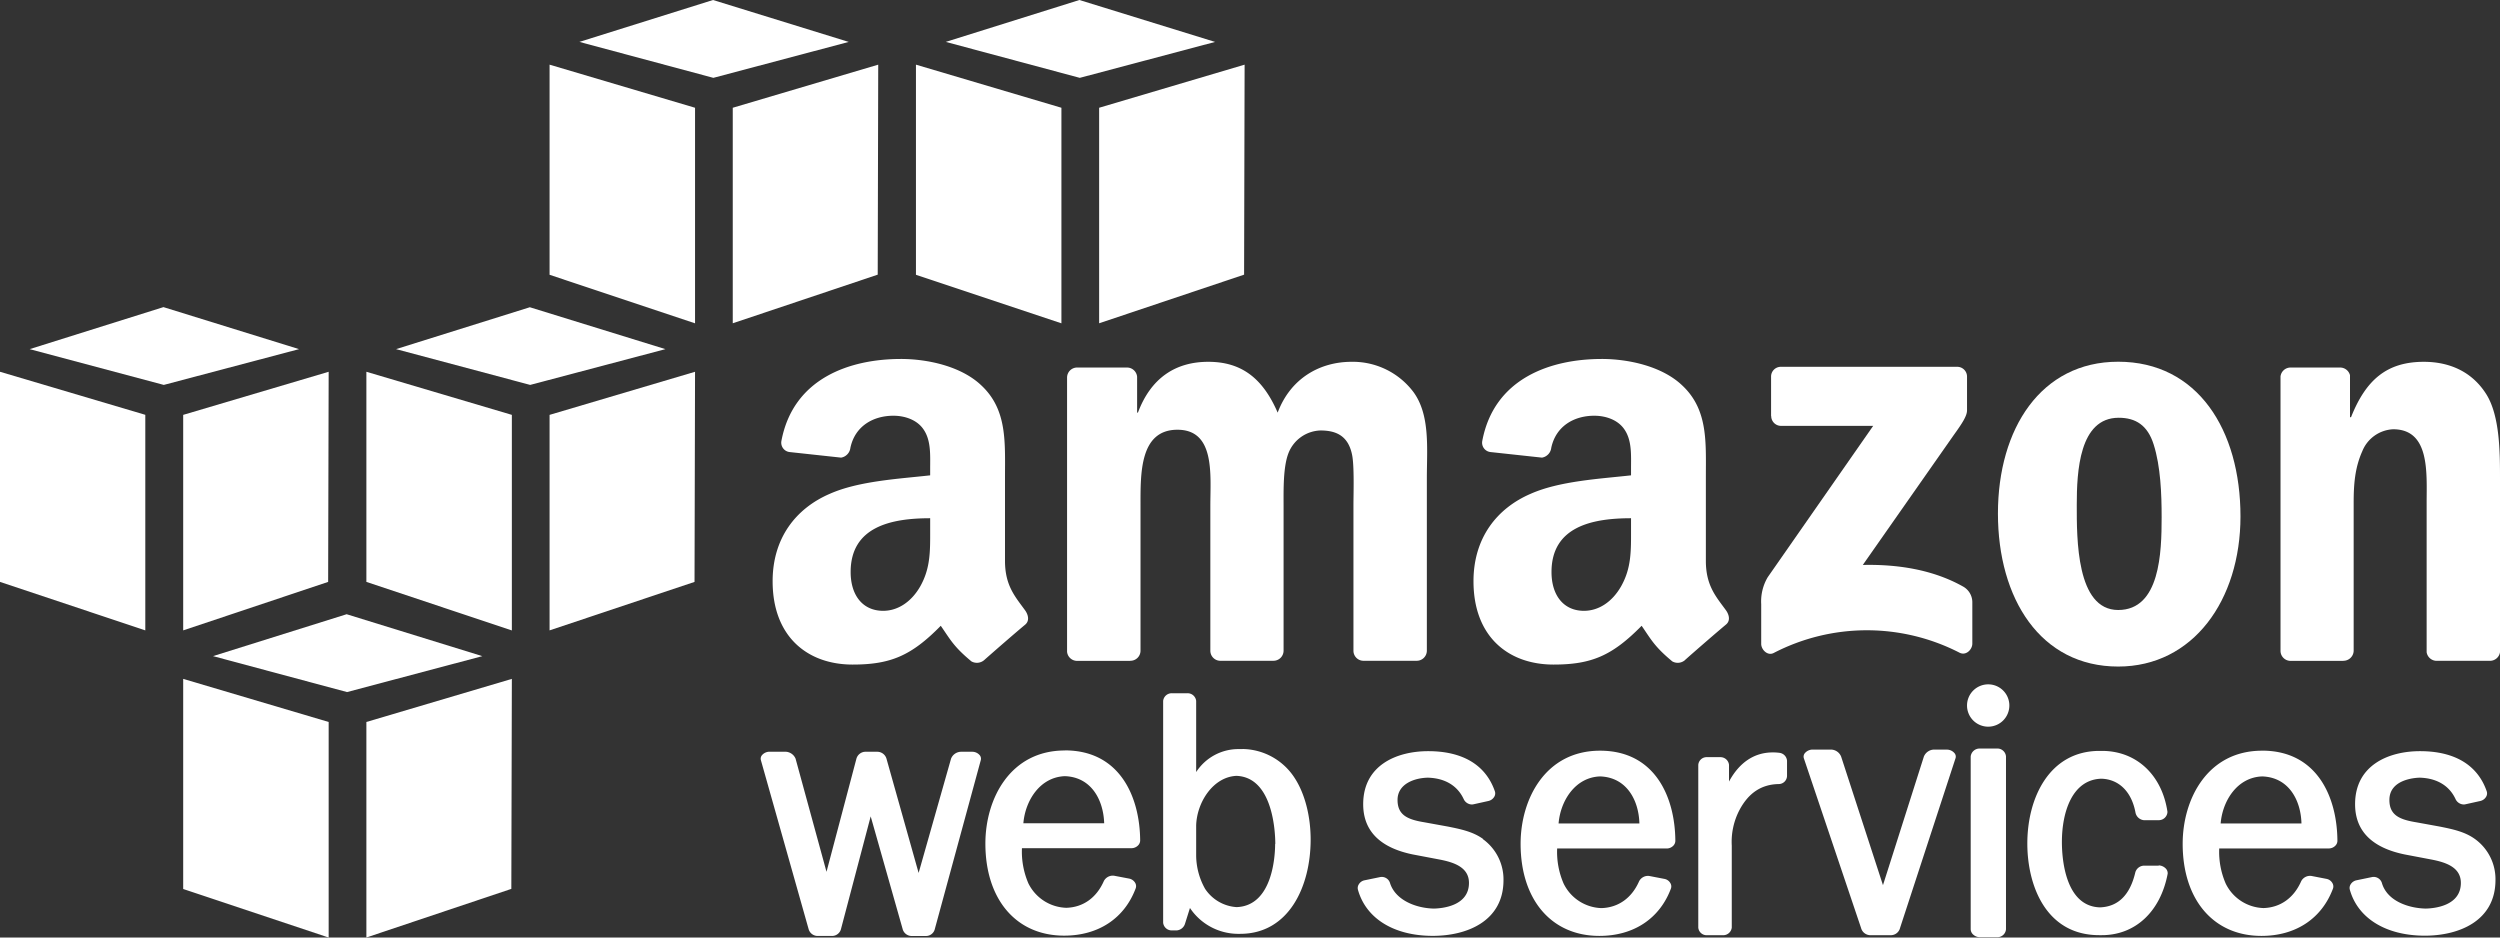
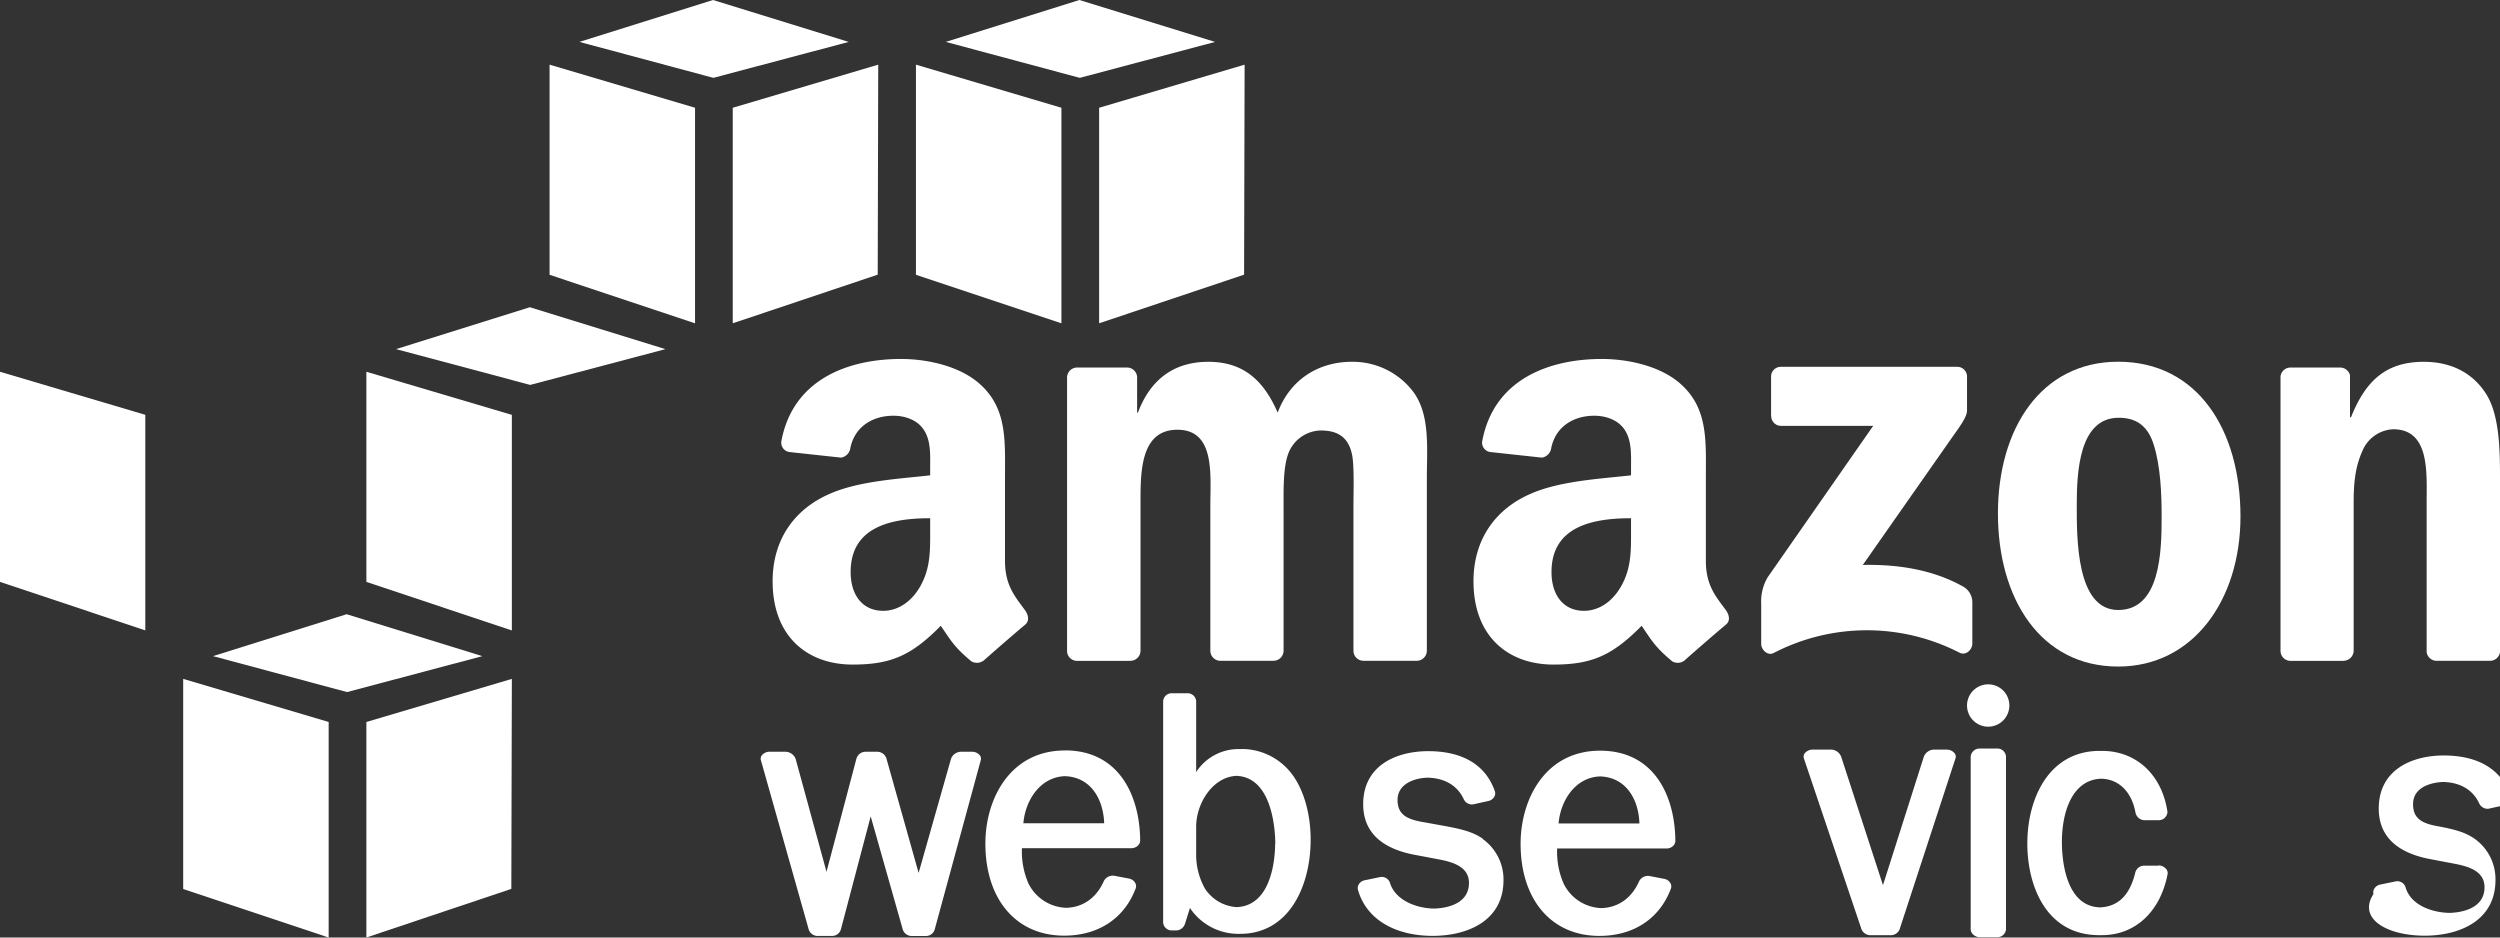
<svg xmlns="http://www.w3.org/2000/svg" viewBox="0 0 580 217.5">
  <rect x="0" y="0" width="580" height="217.5" fill="#333333" stroke="none" />
  <defs>
    <style>.cls-1,.cls-2{fill:#fff;}.cls-2{fill-rule:evenodd;}</style>
  </defs>
  <g id="Layer_2" data-name="Layer 2">
    <g id="svg2">
      <g id="g10">
        <g id="g12">
          <path id="path14" class="cls-1" d="M161.21,75,127.5,63.75V15l33.75,10,0,50" />
          <path id="path16" class="cls-1" d="M170,25l33.75-10-.12,48.72L170,75V25" />
          <path id="path18" class="cls-1" d="M196.88,9.72,165.42,0l-31,9.72,31.08,8.34,31.42-8.34" />
          <path id="path20" class="cls-1" d="M246.21,75,212.5,63.75V15l33.75,10,0,50" />
          <path id="path22" class="cls-1" d="M255,25l33.75-10-.12,48.72L255,75V25" />
          <path id="path24" class="cls-1" d="M281.88,9.72,250.42,0l-31,9.72,31.09,8.34,31.41-8.34" />
          <path id="path26" class="cls-1" d="M33.75,96.25,0,86.25V135l33.71,11.25,0-50" />
-           <path id="path28" class="cls-1" d="M42.5,96.25l33.75-10L76.13,135,42.5,146.25v-50" />
-           <path id="path30" class="cls-1" d="M69.38,81,37.92,71.25,6.88,81,38,89.3,69.38,81" />
          <path id="path32" class="cls-1" d="M118.71,146.25,85,135V86.25l33.75,10,0,50" />
-           <path id="path34" class="cls-1" d="M127.5,96.25l33.75-10L161.13,135,127.5,146.25v-50" />
          <path id="path36" class="cls-1" d="M154.38,81l-31.46-9.72L91.88,81,123,89.3,154.38,81" />
          <path id="path38" class="cls-1" d="M76.21,217.5,42.5,206.25V157.5l33.75,10,0,50" />
          <path id="path40" class="cls-1" d="M85,167.5l33.75-10-.12,48.72L85,217.5v-50" />
          <path id="path42" class="cls-1" d="M111.88,152.22,80.42,142.5l-31,9.72,31.09,8.34,31.41-8.34" />
          <path id="path44" class="cls-1" d="M225.49,174.41H223a2.53,2.53,0,0,0-2.36,1.61l-7.52,26.5-7.44-26.45a2.23,2.23,0,0,0-2.07-1.66h-2.94a2.21,2.21,0,0,0-2,1.68l-6.92,26.17L184.57,176a2.62,2.62,0,0,0-2.41-1.6h-3.57a2.3,2.3,0,0,0-1.85.85,1.26,1.26,0,0,0-.21,1.12l11.05,39.12a2.19,2.19,0,0,0,2,1.65h3.55a2.14,2.14,0,0,0,2-1.69L202,189.4l7.4,26.09a2.18,2.18,0,0,0,2,1.66h3.49a2.1,2.1,0,0,0,2-1.66l10.64-39.09a1.3,1.3,0,0,0-.2-1.15,2.27,2.27,0,0,0-1.83-.84" />
          <path id="path46" class="cls-1" d="M256.17,191H237.42c.44-5.27,3.85-10.72,9.64-10.93C253.22,180.29,256,185.62,256.17,191Zm-9.12-16.89c-12.67,0-18.44,11.19-18.44,21.59,0,13,7.17,21.37,18.27,21.37,7.94,0,14-4,16.61-11a1.48,1.48,0,0,0-.12-1.23,2.08,2.08,0,0,0-1.37-1l-3.52-.67a2.34,2.34,0,0,0-2.38,1.22c-1.71,3.9-4.82,6.11-8.72,6.22a10.15,10.15,0,0,1-8.8-5.68,18.66,18.66,0,0,1-1.49-8.15h25.45a2.16,2.16,0,0,0,1.48-.63,1.67,1.67,0,0,0,.5-1.15c-.07-10.11-4.69-20.91-17.47-20.91" />
          <path id="path48" class="cls-1" d="M295.83,195.79c0,2.39-.44,14.35-8.93,14.66a9.48,9.48,0,0,1-7.33-4.26,16,16,0,0,1-2.06-7.66v-7c.14-5.39,3.94-11.3,9.36-11.53,8.53.33,9,13.24,9,15.83Zm-7.6-22h-.67a11.67,11.67,0,0,0-10.05,5.33V162.6a2,2,0,0,0-2-1.77h-3.66a2,2,0,0,0-2,1.77v51.48a2,2,0,0,0,2,1.78h1.08a2.19,2.19,0,0,0,2-1.58l1.14-3.63a13.48,13.48,0,0,0,11,6h.65c11.3,0,16.35-11,16.35-21.87,0-5.42-1.33-10.6-3.66-14.21a14.62,14.62,0,0,0-12.09-6.8" />
          <path id="path50" class="cls-1" d="M344.06,194.63c-2.38-1.71-5.24-2.28-8.11-2.86l-5.5-1c-3.94-.64-6.22-1.7-6.22-5.18,0-3.68,3.81-5.09,7-5.17,4,.1,6.92,1.86,8.36,5a2.13,2.13,0,0,0,1.89,1.22,1.75,1.75,0,0,0,.4-.05l3.43-.76a2.12,2.12,0,0,0,1.37-1,1.51,1.51,0,0,0,.14-1.22c-2.1-6.11-7.43-9.34-15.49-9.34-7.29,0-15.07,3.25-15.07,12.3,0,6.18,3.88,10.11,11.55,11.67l6.16,1.17c3.37.65,6.83,1.8,6.83,5.43,0,5.37-6.25,5.91-8.14,5.95-4.24-.09-9-2-10.2-6a2,2,0,0,0-2.31-1.3l-3.59.74a2,2,0,0,0-1.32.94,1.57,1.57,0,0,0-.2,1.24c1.85,6.64,8.26,10.64,17.15,10.71h.2c7.94,0,16.42-3.4,16.42-12.93a11.52,11.52,0,0,0-4.79-9.52" />
          <path id="path52" class="cls-1" d="M380.34,191.05H361.59c.43-5.26,3.85-10.72,9.63-10.92C377.38,180.33,380.2,185.65,380.34,191.05Zm-9.13-16.89c-12.66,0-18.43,11.2-18.43,21.6,0,13,7.17,21.37,18.27,21.37,7.94,0,14-4,16.61-11a1.46,1.46,0,0,0-.12-1.22,2,2,0,0,0-1.37-1l-3.52-.68a2.31,2.31,0,0,0-2.38,1.23c-1.71,3.89-4.82,6.1-8.73,6.22a10.1,10.1,0,0,1-8.78-5.69,18.46,18.46,0,0,1-1.5-8.14h25.45a2.13,2.13,0,0,0,1.47-.62,1.63,1.63,0,0,0,.5-1.15c-.06-10.11-4.68-20.92-17.47-20.92" />
-           <path id="path54" class="cls-1" d="M412.71,174.64a11.8,11.8,0,0,0-1.44-.08c-4.27,0-7.74,2.32-10.14,6.76v-3.89a2,2,0,0,0-2-1.77H396a1.94,1.94,0,0,0-2,1.79v37.74a1.94,1.94,0,0,0,2,1.78h3.71a2,2,0,0,0,2.06-1.77v-19a15.92,15.92,0,0,1,1.8-8.3c2.14-4,5.13-5.94,9.14-6a1.93,1.93,0,0,0,1.88-1.87v-3.54a2,2,0,0,0-1.82-1.84" />
          <path id="path56" class="cls-1" d="M451.65,173.9h-2.93a2.62,2.62,0,0,0-2.38,1.62l-9.49,29.84-9.7-29.81a2.59,2.59,0,0,0-2.38-1.65h-4.19a2.38,2.38,0,0,0-1.89.88,1.26,1.26,0,0,0-.2,1.13l13.27,39.36a2.26,2.26,0,0,0,2,1.69h5.06a2.2,2.2,0,0,0,2-1.7l12.86-39.34a1.23,1.23,0,0,0-.19-1.13,2.33,2.33,0,0,0-1.89-.88" />
          <path id="path58" class="cls-1" d="M461.27,158.77a4.91,4.91,0,1,0,4.9,4.9,4.9,4.9,0,0,0-4.9-4.9" />
          <path id="path60" class="cls-1" d="M463.29,173.66h-4a2.07,2.07,0,0,0-2.09,1.86l0,40.07a1.72,1.72,0,0,0,.69,1.32,2.21,2.21,0,0,0,1.41.52h4a2,2,0,0,0,2.09-1.84V175.51a2,2,0,0,0-2.1-1.85" />
          <path id="path62" class="cls-1" d="M500.82,200.83l-3.35,0a2.16,2.16,0,0,0-2.07,1.53c-1.23,5.29-4,8-8.21,8.15-8.2-.24-8.83-11.67-8.83-15.16,0-7,2.41-14.49,9.15-14.69,4.07.12,7,3,7.91,7.79a2.2,2.2,0,0,0,1.93,1.83l3.59,0a2,2,0,0,0,1.91-1.94c-1.27-8.58-7.22-14.13-15.18-14.13h-.58c-11.57,0-16.75,10.79-16.75,21.49,0,9.81,4.37,21.26,16.68,21.26h.59c7.76,0,13.61-5.43,15.29-14.25a1.56,1.56,0,0,0-.41-1.18,2.4,2.4,0,0,0-1.67-.76" />
-           <path id="path64" class="cls-1" d="M533.94,191.05H515.19c.43-5.26,3.84-10.72,9.64-10.92C531,180.33,533.8,185.65,533.94,191.05Zm-9.13-16.89c-12.66,0-18.43,11.2-18.43,21.6,0,13,7.17,21.37,18.27,21.37,7.94,0,14-4,16.61-11a1.52,1.52,0,0,0-.13-1.23,2,2,0,0,0-1.37-1l-3.51-.68a2.32,2.32,0,0,0-2.38,1.23c-1.71,3.89-4.83,6.1-8.73,6.22a10.1,10.1,0,0,1-8.78-5.69,18.49,18.49,0,0,1-1.5-8.14h25.45a2.12,2.12,0,0,0,1.48-.63,1.61,1.61,0,0,0,.49-1.14c-.06-10.11-4.68-20.92-17.47-20.92" />
-           <path id="path66" class="cls-1" d="M574.16,194.63c-2.38-1.71-5.25-2.28-8.11-2.86l-5.49-1c-3.94-.64-6.22-1.7-6.22-5.18,0-4.75,5.88-5.14,7-5.17,4,.1,6.92,1.86,8.36,5a2.15,2.15,0,0,0,1.9,1.22,1.83,1.83,0,0,0,.4-.05l3.43-.76a2.1,2.1,0,0,0,1.36-1,1.51,1.51,0,0,0,.14-1.22c-2.1-6.11-7.43-9.34-15.49-9.34-7.28,0-15.06,3.25-15.06,12.3,0,6.18,3.88,10.11,11.55,11.67l6.15,1.17c3.38.65,6.84,1.8,6.84,5.43,0,5.37-6.25,5.91-8.14,5.95-3.93-.08-9-1.71-10.2-6a2,2,0,0,0-2.32-1.3l-3.58.74a2.07,2.07,0,0,0-1.33.94,1.54,1.54,0,0,0-.19,1.24C547,213,553.44,217,562.33,217.08h.2c7.94,0,16.42-3.4,16.42-12.93a11.48,11.48,0,0,0-4.79-9.52" />
+           <path id="path66" class="cls-1" d="M574.16,194.63c-2.38-1.71-5.25-2.28-8.11-2.86c-3.94-.64-6.22-1.7-6.22-5.18,0-4.75,5.88-5.14,7-5.17,4,.1,6.92,1.86,8.36,5a2.15,2.15,0,0,0,1.9,1.22,1.83,1.83,0,0,0,.4-.05l3.43-.76a2.1,2.1,0,0,0,1.36-1,1.51,1.51,0,0,0,.14-1.22c-2.1-6.11-7.43-9.34-15.49-9.34-7.28,0-15.06,3.25-15.06,12.3,0,6.18,3.88,10.11,11.55,11.67l6.15,1.17c3.38.65,6.84,1.8,6.84,5.43,0,5.37-6.25,5.91-8.14,5.95-3.93-.08-9-1.71-10.2-6a2,2,0,0,0-2.32-1.3l-3.58.74a2.07,2.07,0,0,0-1.33.94,1.54,1.54,0,0,0-.19,1.24C547,213,553.44,217,562.33,217.08h.2c7.94,0,16.42-3.4,16.42-12.93a11.48,11.48,0,0,0-4.79-9.52" />
          <path id="path68" class="cls-2" d="M410.89,96.5V87.4a2.26,2.26,0,0,1,2.31-2.3H454a2.27,2.27,0,0,1,2.35,2.29V95.2c0,1.3-1.11,3-3.07,5.72l-21.11,30.15c7.83-.18,16.13,1,23.25,5a4.18,4.18,0,0,1,2.16,3.55v9.71c0,1.34-1.46,2.89-3,2.08a47,47,0,0,0-43.08.08c-1.42.75-2.9-.77-2.9-2.11v-9.22a11,11,0,0,1,1.52-6.26l24.46-35.1h-21.3a2.28,2.28,0,0,1-2.36-2.29" />
          <path id="path70" class="cls-2" d="M262.18,153.32H249.77a2.34,2.34,0,0,1-2.21-2.1V87.56A2.33,2.33,0,0,1,250,85.27h11.55a2.35,2.35,0,0,1,2.26,2.14v8.32H264c3-8,8.68-11.79,16.32-11.79s12.62,3.74,16.1,11.79c3-8,9.84-11.79,17.14-11.79a17.6,17.6,0,0,1,14.35,7c3.93,5.36,3.12,13.12,3.12,20V151a2.35,2.35,0,0,1-2.39,2.3H316.25A2.33,2.33,0,0,1,314,151V117.28c0-2.68.23-9.38-.35-11.92-.93-4.29-3.71-5.49-7.29-5.49a8.24,8.24,0,0,0-7.42,5.22c-1.27,3.22-1.15,8.57-1.15,12.19V151a2.35,2.35,0,0,1-2.4,2.3H283A2.33,2.33,0,0,1,280.8,151l0-33.75c0-7.1,1.16-17.55-7.63-17.55s-8.57,10.18-8.57,17.55V151a2.34,2.34,0,0,1-2.39,2.3" />
          <path id="path72" class="cls-2" d="M491.54,96.92c-9.15,0-9.73,12.46-9.73,20.23s-.12,24.37,9.61,24.37S501.5,128.13,501.5,120c0-5.36-.23-11.79-1.85-16.88C498.25,98.66,495.48,96.92,491.54,96.92Zm-.12-13c18.41,0,28.37,15.8,28.37,35.89,0,19.43-11,34.83-28.37,34.83-18.06,0-27.9-15.8-27.9-35.5s10-35.22,27.9-35.22" />
          <path id="path74" class="cls-2" d="M543.66,153.32H531.31a2.33,2.33,0,0,1-2.23-2.29l0-63.69a2.34,2.34,0,0,1,2.38-2.07H543a2.37,2.37,0,0,1,2.2,1.78v9.74h.24c3.46-8.7,8.33-12.85,16.89-12.85,5.56,0,11,2,14.48,7.5C580,96.51,580,105.09,580,111.25v40.06a2.35,2.35,0,0,1-2.37,2H565.19a2.36,2.36,0,0,1-2.21-2V116.74c0-7,.81-17.15-7.76-17.15a8.12,8.12,0,0,0-7.17,5.1c-1.74,3.88-2,7.76-2,12V151a2.38,2.38,0,0,1-2.41,2.3" />
          <path id="path76" class="cls-2" d="M390.9,153.16a2.57,2.57,0,0,1-2.93.28c-4.12-3.42-4.86-5-7.11-8.26-6.81,6.93-11.63,9-20.44,9-10.45,0-18.57-6.44-18.57-19.33,0-10.07,5.45-16.91,13.22-20.27,6.73-3,16.13-3.49,23.33-4.3v-1.61c0-3,.23-6.44-1.51-9-1.51-2.29-4.41-3.22-7-3.22-4.73,0-8.93,2.42-10,7.45a2.6,2.6,0,0,1-2.15,2.27l-12-1.3a2.18,2.18,0,0,1-1.85-2.59c2.76-14.58,15.93-19,27.74-19,6,0,13.92,1.61,18.68,6.17,6,5.64,5.45,13.16,5.45,21.35v19.32c0,5.81,2.42,8.37,4.69,11.5.78,1.13,1,2.47-.05,3.3-2.53,2.12-7,6-9.51,8.23l0,0Zm-12.5-30.25c0,4.84.11,8.87-2.33,13.16-2,3.49-5.1,5.64-8.59,5.64-4.75,0-7.53-3.62-7.53-9,0-10.56,9.48-12.48,18.45-12.48v2.68" />
          <path id="path78" class="cls-2" d="M228.31,153.16a2.59,2.59,0,0,1-2.94.28c-4.12-3.42-4.85-5-7.11-8.26-6.8,6.93-11.63,9-20.45,9-10.44,0-18.56-6.44-18.56-19.33,0-10.07,5.45-16.91,13.23-20.27,6.73-3,16.13-3.49,23.32-4.3v-1.61c0-3,.23-6.44-1.51-9-1.51-2.29-4.41-3.22-7-3.22-4.73,0-8.94,2.42-10,7.45a2.61,2.61,0,0,1-2.15,2.27l-12-1.3a2.19,2.19,0,0,1-1.85-2.59c2.76-14.58,15.93-19,27.74-19,6,0,13.92,1.61,18.68,6.17,6,5.64,5.45,13.16,5.45,21.35v19.32c0,5.81,2.42,8.37,4.68,11.5.79,1.13,1,2.47,0,3.3-2.54,2.12-7,6-9.52,8.23l0,0ZM215.8,122.91c0,4.84.11,8.87-2.32,13.16-2,3.49-5.11,5.64-8.58,5.64-4.77,0-7.55-3.62-7.55-9,0-10.56,9.48-12.48,18.45-12.48v2.68" />
        </g>
      </g>
    </g>
  </g>
</svg>